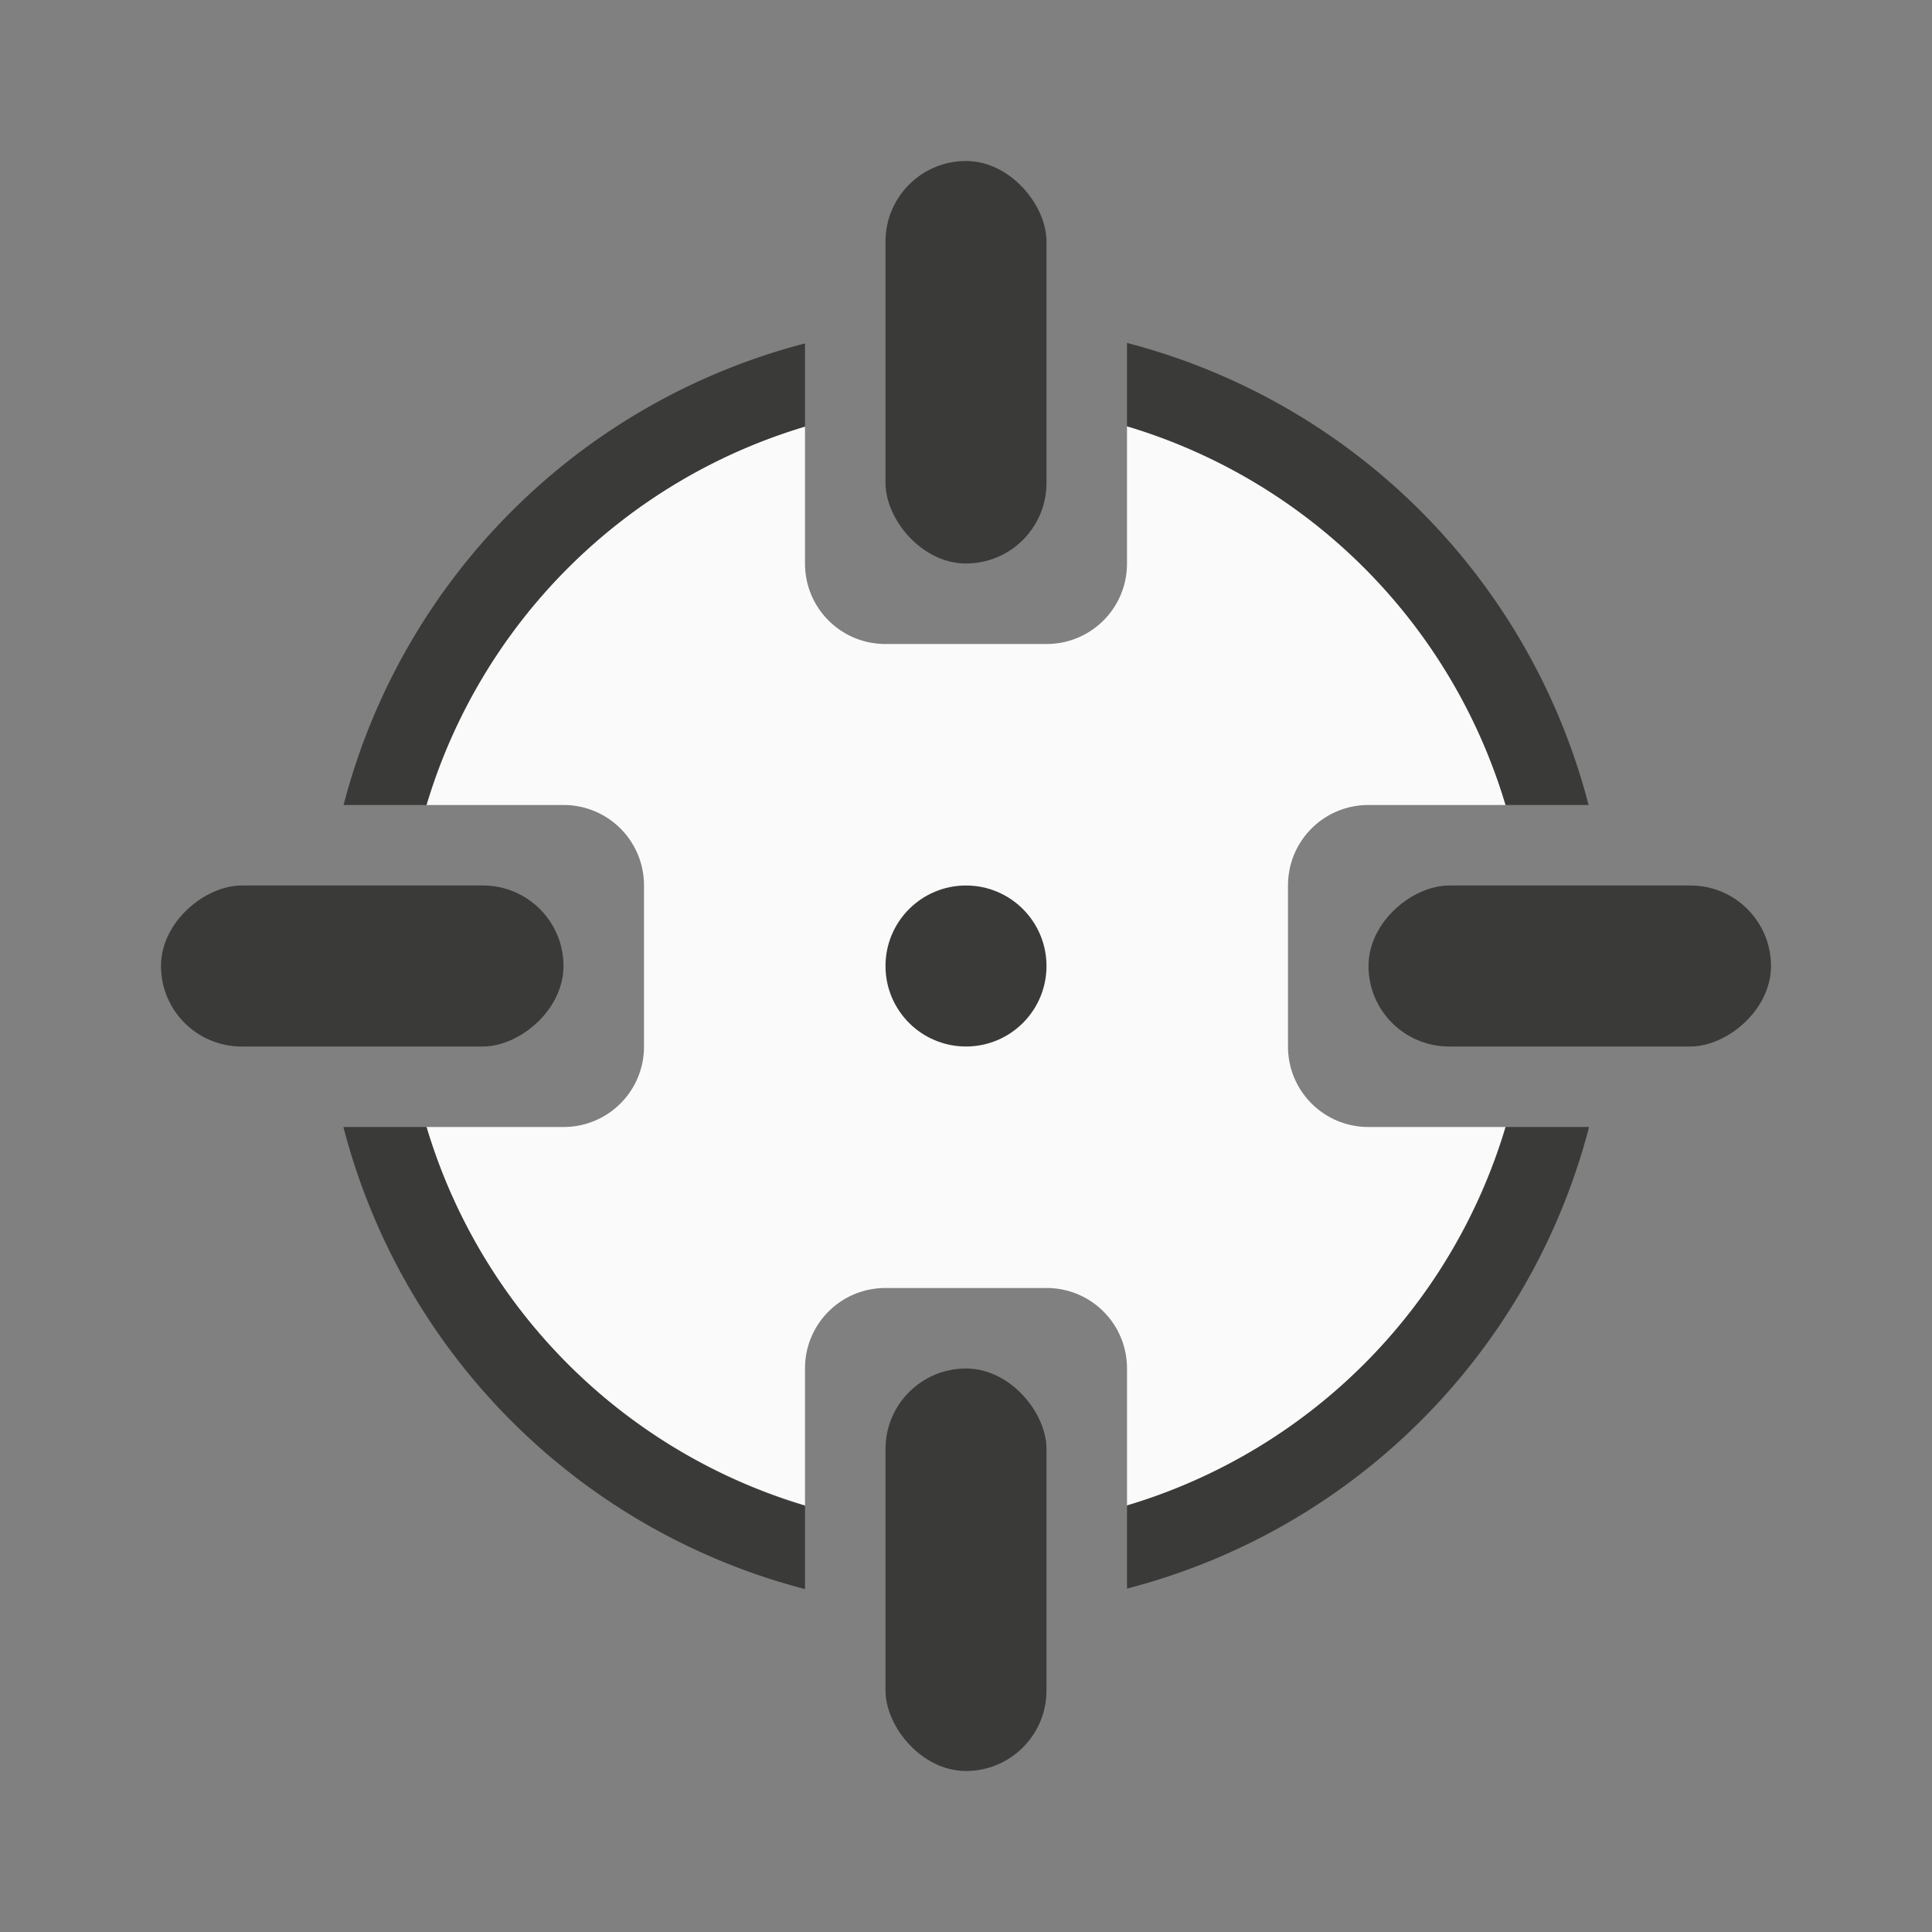
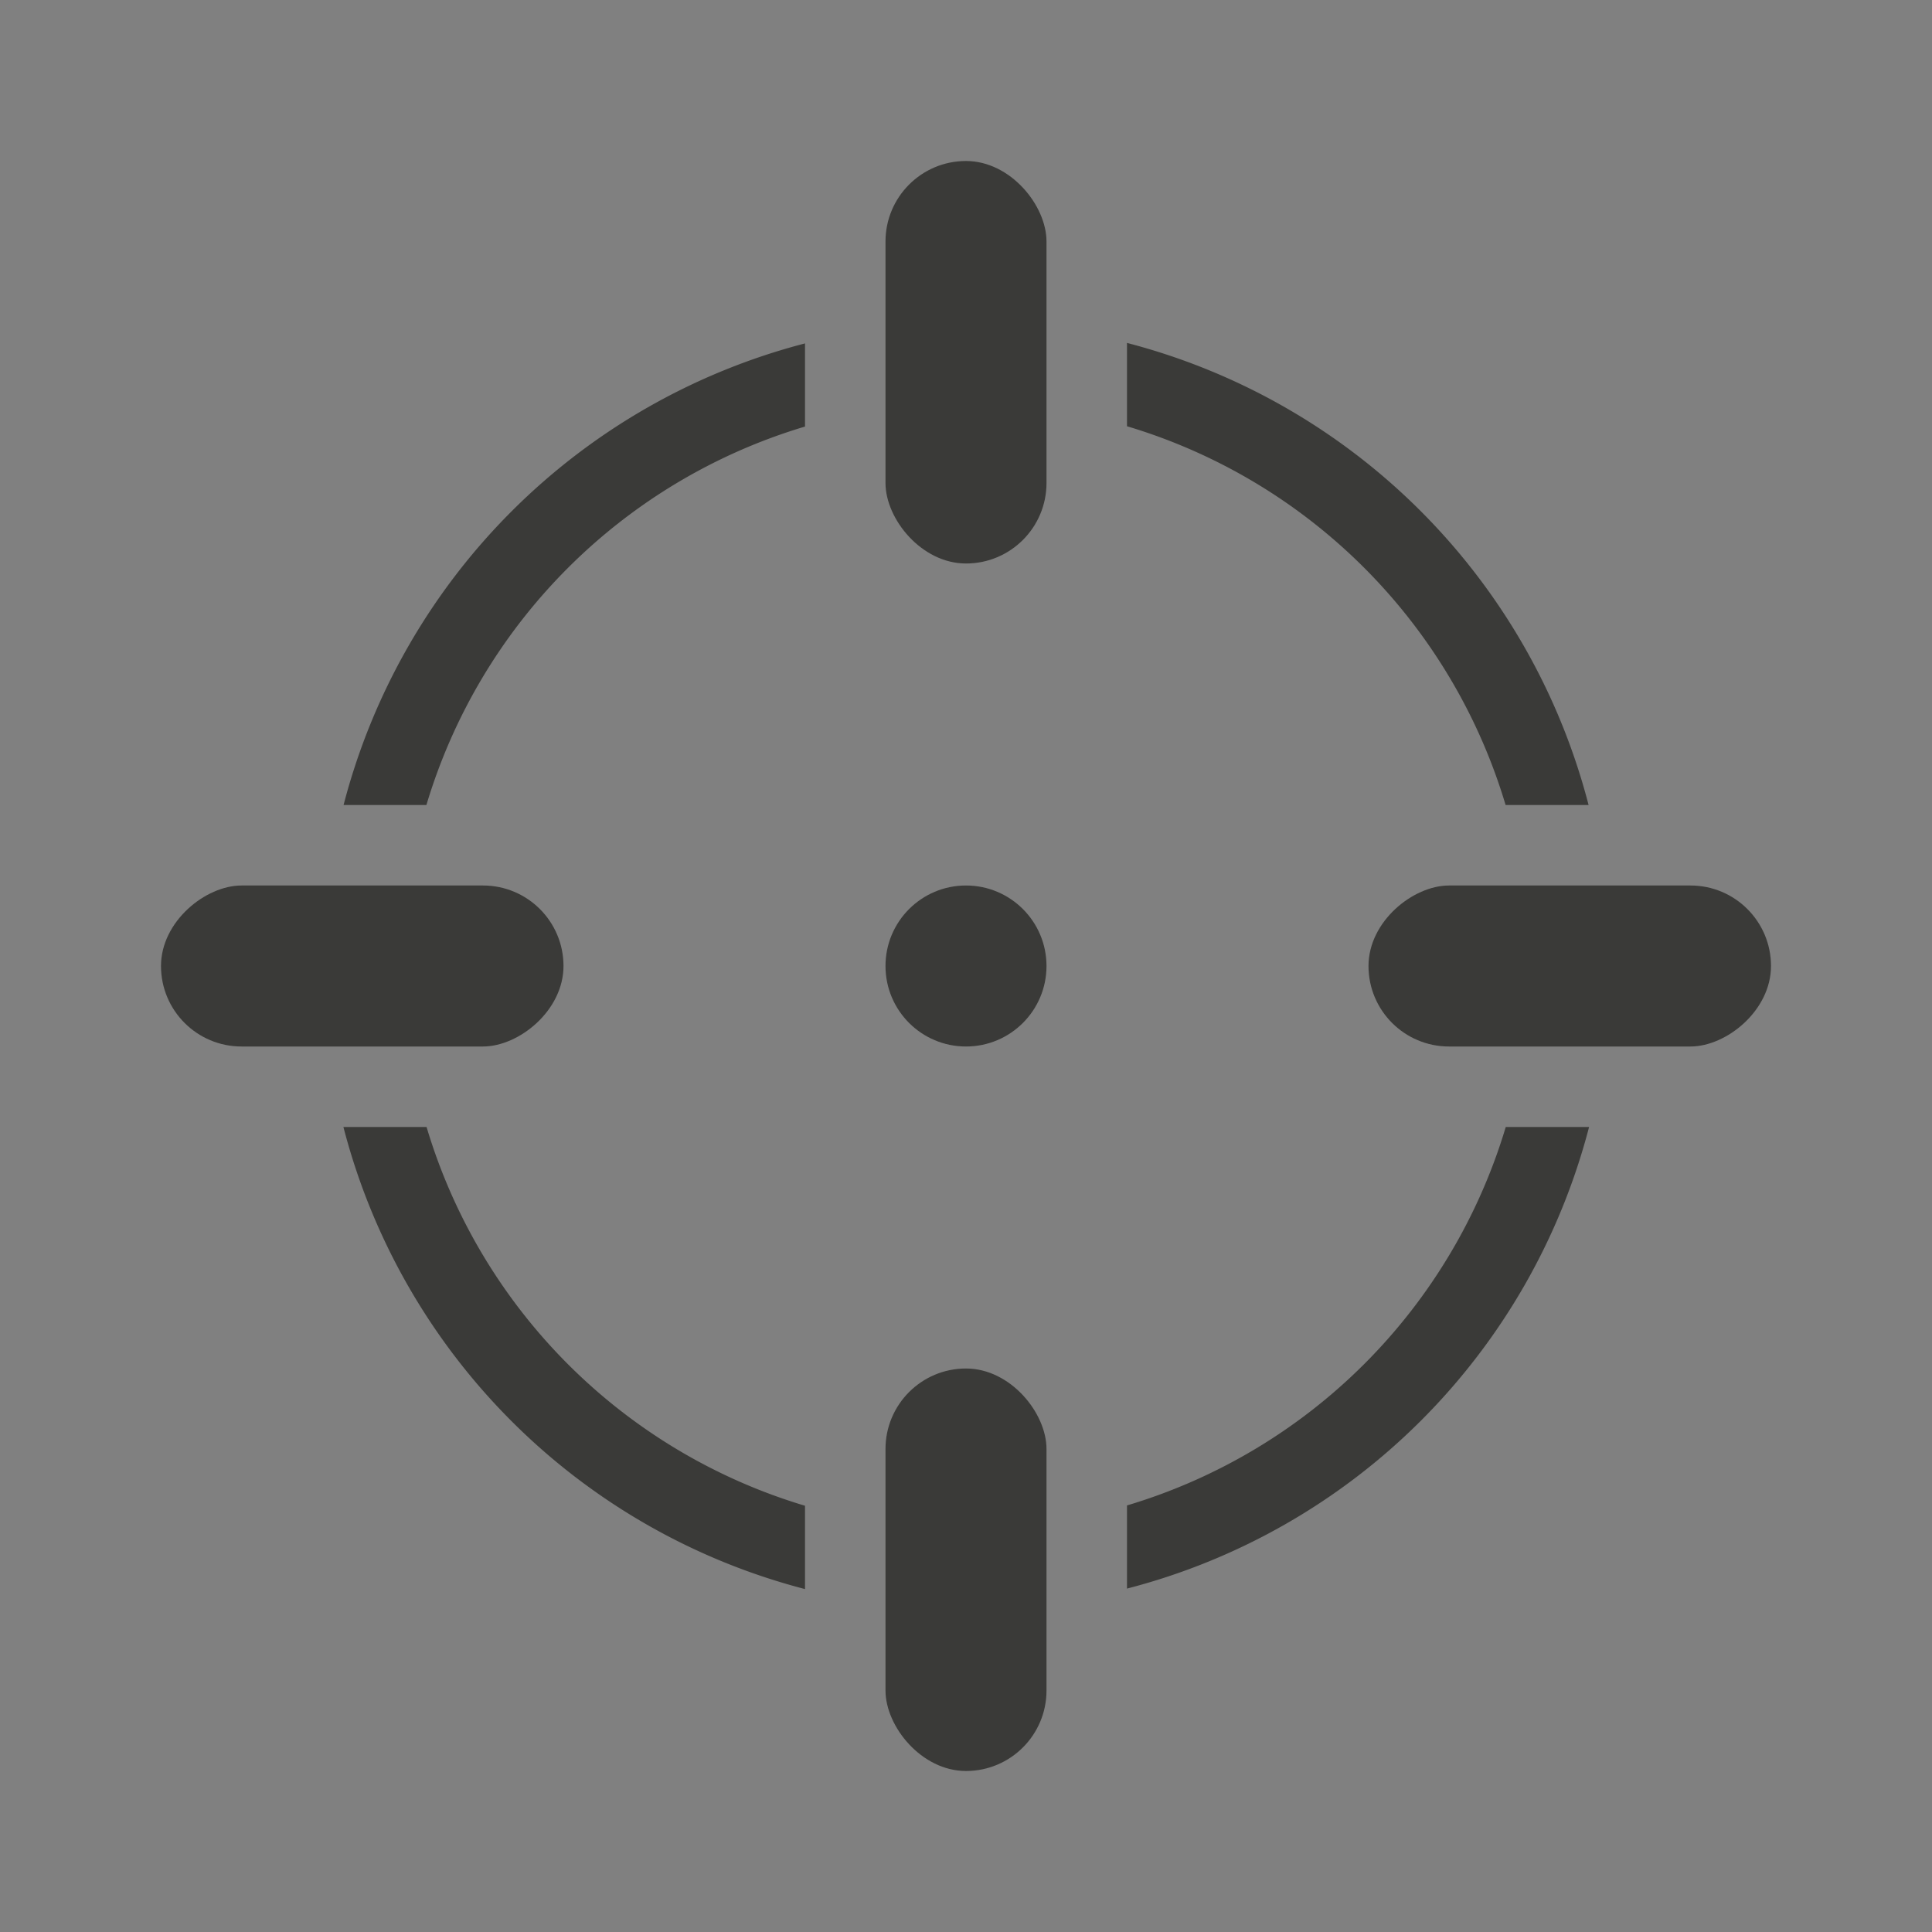
<svg xmlns="http://www.w3.org/2000/svg" viewBox="0 0 24 24">
  <rect x="0" y="0" width="24" height="24" fill="#808080" stroke="none" />
-   <path d="m14 5.295v1.705c0 .554-.446 1-1 1h-2c-.554 0-1-.446-1-1v-1.701a7 7 0 0 0 -4.701 4.701h1.701c.554 0 1 .446 1 1v2c0 .554-.446 1-1 1h-1.705a7 7 0 0 0 4.705 4.701v-1.701c0-.554.446-1 1-1h2c.554 0 1 .446 1 1v1.705a7 7 0 0 0 4.701-4.705h-1.701c-.554 0-1-.446-1-1v-2c0-.554.446-1 1-1h1.703a7 7 0 0 0 -4.703-4.705z" fill="#fafafa" />
  <g fill="#3a3a38">
    <rect height="5" ry="1" width="2" x="11" y="2" />
    <rect height="5" ry="1" width="2" x="11" y="17" />
    <rect height="5" ry="1" transform="rotate(90)" width="2" x="11" y="-22" />
    <rect height="5" ry="1" transform="rotate(90)" width="2" x="11" y="-7" />
    <path d="m14 4.26v1.035a7 7 0 0 1 4.703 4.705h1.031a8 8 0 0 0 -5.734-5.74zm-4 .006a8 8 0 0 0 -5.732 5.734h1.029a7 7 0 0 1 4.703-4.701zm-5.734 9.734a8 8 0 0 0 5.734 5.74v-1.035a7 7 0 0 1 -4.701-4.705zm14.439 0a7 7 0 0 1 -4.705 4.701v1.033a8 8 0 0 0 5.74-5.734z" />
    <circle cx="12" cy="12" r="1" />
  </g>
</svg>